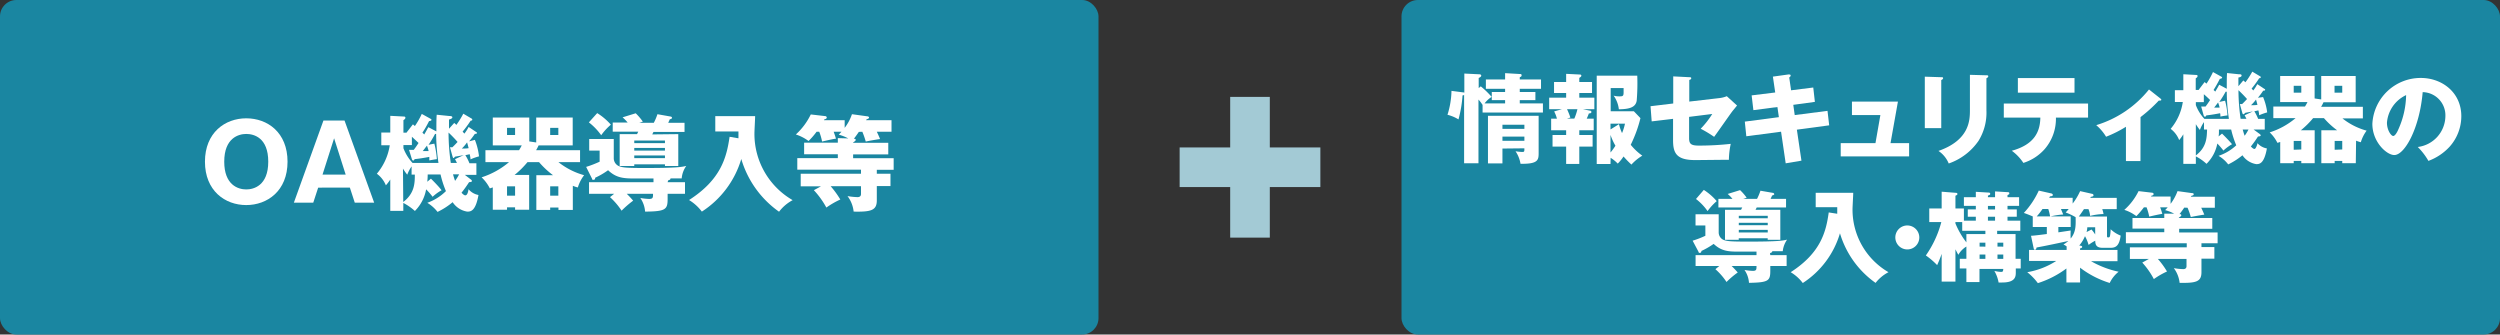
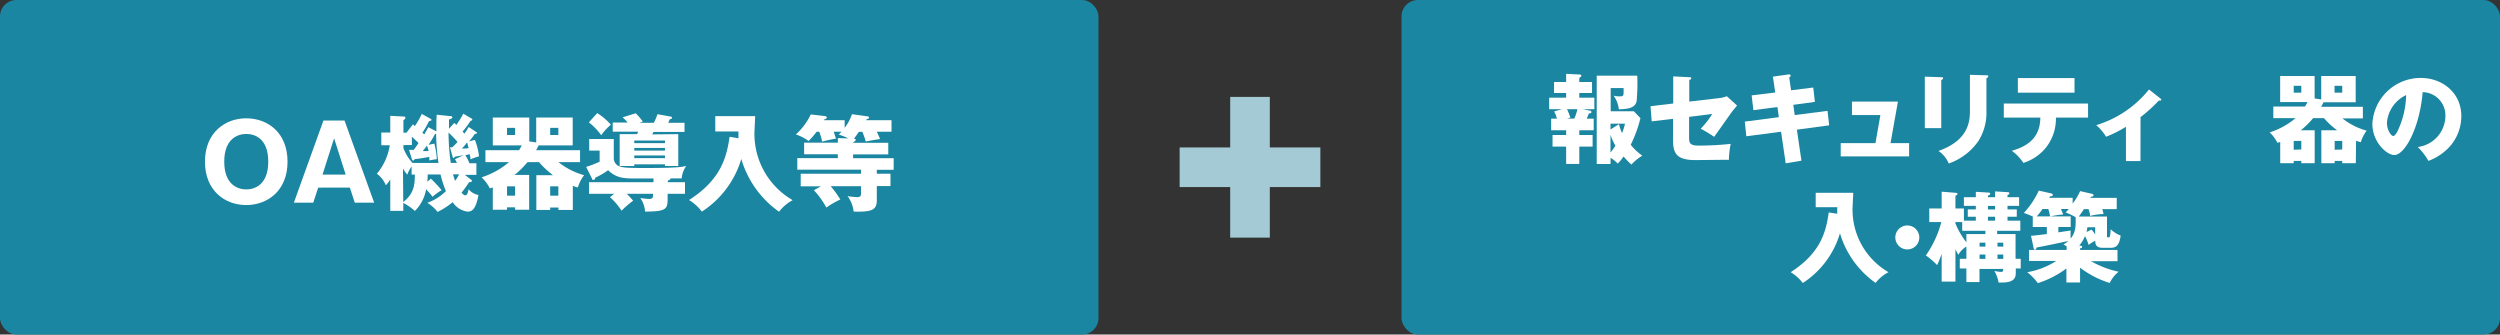
<svg xmlns="http://www.w3.org/2000/svg" viewBox="0 0 431.68 57.76">
  <rect x="0" y="0" width="431.68" height="57.76" fill="#333333" stroke="none" />
  <defs>
    <style>.cls-1{fill:#a3cad5;}.cls-2{fill:#1a86a1;}.cls-3{fill:#fff;}</style>
  </defs>
  <title>アセット 1</title>
  <g id="レイヤー_2" data-name="レイヤー 2">
    <g id="レイヤー_1-2" data-name="レイヤー 1">
      <rect class="cls-1" x="203.69" y="25.46" width="24.3" height="6.84" />
      <rect class="cls-1" x="203.69" y="25.46" width="24.3" height="6.84" transform="translate(244.72 -186.96) rotate(90)" />
      <rect class="cls-2" width="189.68" height="57.76" rx="2.83" />
      <path class="cls-3" d="M42.52,35.41c-3.66,0-7.13-2.47-7.13-7.49s3.47-7.49,7.13-7.49,7.13,2.43,7.13,7.49S46.14,35.41,42.52,35.41Zm-3.8-7.49c0,4,2.37,4.79,3.8,4.79,1.26,0,3.8-.63,3.8-4.79s-2.49-4.79-3.8-4.79S38.72,23.81,38.72,27.92Z" />
      <path class="cls-3" d="M54.94,32.4,54.09,35H50.74l5.11-14.19h3.64L64.61,35H61.26l-.85-2.61Zm4.75-2.25-2-6.27-2,6.27Z" />
      <path class="cls-3" d="M82,24.15A11,11,0,0,1,82.71,27a9.14,9.14,0,0,0-1.47.52c0-.37-.07-.54-.13-.88-.14,0-.32.07-.76.15a8.28,8.28,0,0,1,.71,1.4h1.2v2h-2l1,.77c.1.07.23.18.23.31s-.31.19-.49.18a21.83,21.83,0,0,1-1.31,1.83c.18.18.43.45.66.45.38,0,.51-.74.55-1.06a2.94,2.94,0,0,0,1.72,1c-.5,2.83-1.36,2.87-1.94,2.87a3.69,3.69,0,0,1-2.52-1.63,12.28,12.28,0,0,1-2.61,1.68,6.33,6.33,0,0,0-1.77-1.57A8.76,8.76,0,0,0,77,33a17.14,17.14,0,0,1-.93-2.88H73.85a10.74,10.74,0,0,1-.07,1.26l.63-.53c.36.35,1.34,1.34,1.84,2a8,8,0,0,0-1.55,1.13,12.35,12.35,0,0,0-1.12-1.29,7,7,0,0,1-1.94,3.74,9.41,9.41,0,0,0-2-1.39v1.37H67.39V31A7.72,7.72,0,0,1,66.63,32,4.63,4.63,0,0,0,65.07,30a9.94,9.94,0,0,0,2.23-4.92H65.84V22.89h1.55V20l2.31.12c.1,0,.3,0,.3.2s-.14.29-.34.43v2.16h.56l0-.05,1.08-1.39.34.29a14,14,0,0,0,1.19-2.09l1.41.78c.2.11.27.16.27.25s-.18.2-.42.21c-.48.94-.77,1.43-1.15,2a3,3,0,0,1,.31.31c.47-.78.55-1,.72-1.26l1.38.73c0-1.35,0-2.19.06-2.88l2.16.22c.3,0,.54.05.54.23s-.29.31-.58.38c0,.69,0,1.06,0,1.59l.9-1a2.52,2.52,0,0,1,.37.34A15.06,15.06,0,0,0,80,19.63l1.41.83a.22.22,0,0,1,.14.2c0,.15-.14.16-.28.18a21.43,21.43,0,0,1-1.39,1.89l.31.34a7,7,0,0,0,.73-1.15l1.3.87c.09.05.14.1.14.18s-.12.14-.25.14H82a13.41,13.41,0,0,1-1,1.3ZM70.63,25.88c.29,0,.56,0,.81,0,.25-.32.54-.74.83-1.19-.32-.32-.94-.88-1.15-1.08v1.44H69.66v.54a7.92,7.92,0,0,0,1.57,2.54h4.48a36.79,36.79,0,0,1-.4-5h-.19A19.82,19.82,0,0,1,74,25L75,24.8a14.57,14.57,0,0,1,.43,2.68c-.45.06-.85.13-1.3.22,0-.29,0-.41,0-.61-.8.16-1.84.32-2.54.39-.06.13-.11.24-.24.24s-.19-.13-.23-.24Zm-1,9c1.94-1.49,2-3.19,2-4.73h-.56V28.73a6.69,6.69,0,0,0-.75,1.44,9.85,9.85,0,0,1-.74-1.06ZM73,26.08c.27,0,.34,0,1,0,0-.16-.24-.81-.27-.93C73.49,25.43,73.21,25.83,73,26.08Zm4.7-.65.41,0c.29-.27.42-.4.9-.92a21.81,21.81,0,0,0-1.56-1.62,37,37,0,0,0,.39,5.24H78.9c-.08-.16-.11-.23-.33-.65l1.51-.7c-.23.05-1.15.22-1.4.25s-.23.27-.34.27-.16-.16-.2-.27Zm.52,4.67c.2.68.29.95.36,1.13a8.55,8.55,0,0,0,.7-1.13Zm1.51-4.45c.34,0,.87,0,1.19-.07-.11-.4-.18-.69-.27-1A6.67,6.67,0,0,1,79.74,25.65Z" />
      <path class="cls-3" d="M98.91,36.25H96.43v-.41H95v.41H92.61v-6h2.88A15.19,15.19,0,0,1,93.08,28h-2a15.58,15.58,0,0,1-2.23,2.21h2.52v6H88.94v-.41H87.55v.41H85.09V32.36l-.51.17a6.88,6.88,0,0,0-1.42-1.91A13.87,13.87,0,0,0,87.89,28H83.82V25.94h5.8a9.51,9.51,0,0,0,.47-.83h-5V20.3h6.3v4.12l1.2.18V20.3h6.3v4.81H93c-.18.39-.31.61-.43.83h7.59V28H96.43a12.44,12.44,0,0,0,4.43,2.25,6.45,6.45,0,0,0-1.08,2.12,5.22,5.22,0,0,1-.87-.29ZM87.55,22.08v1.23h1.39V22.08Zm1.39,11.71V32.18H87.55v1.61ZM95,22.08v1.23h1.41V22.08Zm1.41,11.71V32.18H95v1.61Z" />
      <path class="cls-3" d="M115.28,31.46h3v2h-3v.91c0,1.81-.36,2.14-3.89,2.17a4.75,4.75,0,0,0-.83-2.36,9.48,9.48,0,0,0,1.53.17c.67,0,.67-.25.67-.89h-4.54c.43.42.79.81,1.11,1.19a17.15,17.15,0,0,0-2,1.73,12,12,0,0,0-2-2.34l.72-.58h-4.34v-2h11.13v-.64h-3.25c-1.9,0-3.2-.09-4.59-1.43a12.82,12.82,0,0,1-2.23,1.3c0,.11,0,.36-.29.36s-.2-.09-.27-.23l-1-2a19,19,0,0,0,2.33-.9V26h-1.8V24h4.24v3.31a1.49,1.49,0,0,0,.83,1.35c.65.27,1.26.35,4.56.35,5.53,0,6.39-.18,7.13-.36a4.3,4.3,0,0,0-.79,2.16h-1.93c0,.23-.23.28-.41.34ZM103.12,19.53a10.54,10.54,0,0,1,2.36,2,9.91,9.91,0,0,0-1.67,1.82,10.53,10.53,0,0,0-2.13-2.22Zm14,3.63v5.5h-2.3v-.29h-5.3v.29H107v-5.5H110l.21-.43H105.8V21.16h2.58a7.45,7.45,0,0,0-.88-.9l2.27-.7A10.09,10.09,0,0,1,111,21c-.41.14-.45.16-.65.21h2.54a8.9,8.9,0,0,0,.63-1.49l2.25.4c.17,0,.27.14.27.25s-.28.22-.39.23c-.07.18-.13.31-.27.61h2.82v1.57h-5.36l-.22.43Zm-7.6,1.55h5.3v-.45h-5.3Zm5.3.83h-5.3V26h5.3Zm0,1.3h-5.3v.46h5.3Z" />
      <path class="cls-3" d="M127.51,23.88c0-.61,0-.77,0-1.18h-4V20.05h6.88c0,.47-.12,2.54-.12,2.95a13.2,13.2,0,0,0,6.6,11.56,7.21,7.21,0,0,0-2.35,2A17,17,0,0,1,128,27.45a16.32,16.32,0,0,1-6.81,9.09,7.9,7.9,0,0,0-2.21-2c5.52-3.54,6.48-7.36,7-10.92Z" />
      <path class="cls-3" d="M148.3,22.77c-.43.63-.66.93-.86,1.19.32,0,.32.14.32.23s-.27.31-.45.4v.07h6.07v2h-6.07v.66h7v2H151.4V30h2.36v2.13H151.4V34.6c0,1.74-1,2-4,1.94a5.36,5.36,0,0,0-1.06-2.68,12,12,0,0,0,1.73.18c.29,0,.6-.11.6-.54V32.15h-5.24a16.21,16.21,0,0,1,1.67,2.3,14.29,14.29,0,0,0-2.41,1.39,14.59,14.59,0,0,0-2.16-3l1.22-.66h-3.49V30h10.41v-.7h-11v-2h7v-.66h-5.82v-2h5.82v-.79l1.8.05a8.16,8.16,0,0,0-1.64-.65l.47-.5h-1.35c.2.54.23.65.4,1.19-.36.05-.76.12-2.4.5a9.44,9.44,0,0,0-.49-1.69H141a12.34,12.34,0,0,1-1.39,1.6,7.37,7.37,0,0,0-2.19-1.13A11.34,11.34,0,0,0,140,19.76l2.5.29a.27.27,0,0,1,.26.25c0,.18-.22.27-.42.31a.46.46,0,0,1-.07.14h3.58v1.33a8.22,8.22,0,0,0,1.26-2.36l2.61.36c.11,0,.34.06.34.22s-.16.2-.43.31a.67.67,0,0,1-.09.14h4.4v2H151.4c.27.56.42.9.56,1.26-.7.09-2.07.34-2.47.43a13.61,13.61,0,0,0-.59-1.69Z" />
      <rect class="cls-2" x="242" width="189.68" height="57.76" rx="2.83" />
-       <path class="cls-3" d="M255.69,14.91a16,16,0,0,1,1.88,1.82,4.53,4.53,0,0,0-1.22,1.12h3.54v-.56h-2.3v-1.4h2.3v-.56h-3.32V13.72h3.32V12.63l2.53.15c.15,0,.32,0,.32.22s-.15.26-.32.34v.38h3.67v1.61h-3.67v.56h2.7v1.4h-2.7v.56h4v1.58H256V18.12a6.54,6.54,0,0,0-.71-.93v11h-2.48V16.4a.51.51,0,0,1-.27.07,21.25,21.25,0,0,1-.7,4.15,6.7,6.7,0,0,0-1.9-.8,14.52,14.52,0,0,0,.69-4.13l2,.26a.59.59,0,0,1,.22.05V12.7l2.63.13c.11,0,.29.06.29.23s-.2.3-.44.4v1.75Zm3.74,10.74v2.57h-2.5V20h8.75v6.34c0,1.23,0,2-3.13,1.94a5.42,5.42,0,0,0-.86-2.16,9.32,9.32,0,0,0,1.15.12c.38,0,.38-.08.38-.63Zm3.79-3.4v-.71h-3.79v.71Zm0,2.06v-.72h-3.79v.72Z" />
      <path class="cls-3" d="M272.7,23.31H275v2H272.7v3h-2.27v-3h-2.35v-2h2.35v-.82h-2.59v-2h1a6.1,6.1,0,0,0-.48-1.25l1.33-.38H267.5v-2h2.93v-.8h-2.09v-1.9h2.09V12.75l2.39.12a.22.22,0,0,1,.24.19c0,.15-.17.27-.36.39v.71h2.2v1.9h-2.2v.8h2.6v2h-1.95l1.14.24c.15,0,.3.07.3.24s-.13.24-.44.25a9.24,9.24,0,0,1-.37.9h1.21v2H272.7Zm-2.12-4.46a12.5,12.5,0,0,1,.58,1.45l-.6.18h1.28a9.43,9.43,0,0,0,.54-1.63Zm7.51,9.47h-2.38V13.07h7a36.06,36.06,0,0,1-.1,4.34c-.2,1.12-1.24,1.44-3.08,1.46a5,5,0,0,0-.9-2.35,3.77,3.77,0,0,0,1.07.12c.58,0,.65-.12.65-.76v-.67h-2.23v4h4l1.14,1.19A22.42,22.42,0,0,1,281.58,25a10,10,0,0,0,2,1.88,8.37,8.37,0,0,0-1.88,1.54,17.43,17.43,0,0,1-1.36-1.4,7.56,7.56,0,0,1-1,1.23,6.3,6.3,0,0,0-1.23-1Zm1.46-6.88a8.37,8.37,0,0,0,.53,1.54,8.73,8.73,0,0,0,.51-1.63h-2.5v1Zm-1.46,4.89a10.2,10.2,0,0,0,.85-1.17,9.84,9.84,0,0,1-.85-1.87Z" />
      <path class="cls-3" d="M288.92,13.19l2.77.14c.17,0,.34,0,.34.18s-.2.26-.34.29v3.74l5.26-.61a4.59,4.59,0,0,0,1.22-.32l1.77,1.61-.77.94c-.52.68-2.72,3.86-3.19,4.47a19.33,19.33,0,0,0-2.32-1.4,15,15,0,0,0,2-2.55l-4,.5v3.67c0,1,.33,1.29,1.69,1.29a50,50,0,0,0,5.5-.3,14.24,14.24,0,0,0-.32,2.75c-1.29,0-4.66.05-5.85.05-3.31,0-3.79-1.31-3.79-3.47V20.52l-3.69.44L285,18.34l3.92-.47Z" />
      <path class="cls-3" d="M306.13,13.23l2.72-.38c.12,0,.35,0,.35.17s-.12.26-.25.36l.32,2.21,3.83-.48.28,2.48-3.73.51.25,1.77,5.66-.73.29,2.5-5.58.75.79,5.35-2.72.46-.8-5.46-6,.79L301.28,21l5.88-.77-.25-1.75-4.15.54-.3-2.55,4.07-.5Z" />
      <path class="cls-3" d="M329.65,24.72V27H317.84V24.72h6l.85-4.85h-4.91V17.54h7.94l-1.28,7.18Z" />
      <path class="cls-3" d="M335.2,13.33c.2,0,.32,0,.32.17s-.2.27-.32.32v8.31h-2.84V13.24ZM343,13c.17,0,.32,0,.32.17s-.2.29-.32.34v5.54a9.23,9.23,0,0,1-1.36,5.26,10.36,10.36,0,0,1-5.15,3.92,4.83,4.83,0,0,0-1.77-2.17c5.32-1.86,5.43-5.26,5.43-7V12.92Z" />
      <path class="cls-3" d="M346,20.31V17.88h14.55v2.43H355a8,8,0,0,1-1.92,5.41,8.19,8.19,0,0,1-3.7,2.41,8.16,8.16,0,0,0-2-2.1c3.85-1.06,4.89-3.23,4.93-5.72Zm12.21-6.83V16h-9.78V13.48Z" />
      <path class="cls-3" d="M369.6,27.81h-2.51V21.89a20.28,20.28,0,0,1-3.43,1.72,8.12,8.12,0,0,0-1.7-2,18.55,18.55,0,0,0,9.11-6.16l2,1.58c.06.07.13.12.13.21s-.15.13-.24.13h-.2a25.63,25.63,0,0,1-3.15,2.85Z" />
-       <path class="cls-3" d="M390.77,16.76a10,10,0,0,1,.71,2.65,8.45,8.45,0,0,0-1.39.5c0-.36-.07-.51-.12-.84-.14,0-.31.07-.71.14a8.54,8.54,0,0,1,.66,1.32h1.14v1.84h-1.92l1,.73c.1.07.22.17.22.29s-.29.19-.46.17a19.48,19.48,0,0,1-1.24,1.73c.17.17.41.43.63.43s.47-.7.51-1a2.8,2.8,0,0,0,1.63.91c-.48,2.67-1.29,2.71-1.84,2.71a3.53,3.53,0,0,1-2.38-1.53,12.37,12.37,0,0,1-2.46,1.58,5.76,5.76,0,0,0-1.67-1.48,8.37,8.37,0,0,0,3.06-1.82,16.44,16.44,0,0,1-.88-2.72h-2.11c0,.58,0,.92-.07,1.19l.6-.49c.34.32,1.26,1.26,1.73,1.83A8.06,8.06,0,0,0,383.92,26a13.33,13.33,0,0,0-1.05-1.22A6.65,6.65,0,0,1,381,28.29,8.06,8.06,0,0,0,379.16,27v1.29H377V23.19a8.12,8.12,0,0,1-.72,1,4.43,4.43,0,0,0-1.47-1.94,9.33,9.33,0,0,0,2.1-4.64h-1.37V15.57H377V12.82l2.17.12c.11,0,.29,0,.29.18s-.13.28-.32.41v2h.53l0-.05,1-1.31.33.27a14.68,14.68,0,0,0,1.12-2l1.32.73c.19.1.26.16.26.24s-.17.19-.39.2c-.46.89-.73,1.35-1.09,1.93a2.54,2.54,0,0,1,.29.28c.44-.73.53-.9.68-1.19l1.31.7c0-1.27,0-2.07.05-2.72l2,.21c.29,0,.51,0,.51.22s-.27.29-.55.35c0,.65,0,1,0,1.5l.85-1a4.21,4.21,0,0,1,.36.32,15.87,15.87,0,0,0,1.19-1.84l1.32.79a.19.19,0,0,1,.14.18c0,.14-.14.16-.27.17a19.44,19.44,0,0,1-1.31,1.79l.29.32a6.75,6.75,0,0,0,.69-1.09l1.23.82c.08,0,.13.1.13.17s-.12.14-.23.14h-.11a13.45,13.45,0,0,1-.91,1.22Zm-10.69,1.63c.27,0,.52,0,.76,0,.24-.31.51-.7.78-1.12-.3-.31-.88-.84-1.08-1v1.36h-1.38v.51a7.26,7.26,0,0,0,1.48,2.39h4.23a32.32,32.32,0,0,1-.37-4.7.62.62,0,0,1-.19,0,17.78,17.78,0,0,1-1.1,1.77l1-.21a12.44,12.44,0,0,1,.41,2.54c-.42.05-.8.11-1.22.2,0-.27,0-.39-.05-.58-.75.15-1.74.31-2.4.38,0,.11-.1.22-.22.22s-.19-.12-.22-.22Zm-.92,8.45c1.84-1.41,1.89-3,1.94-4.47h-.53V21.08a5.78,5.78,0,0,0-.71,1.36,9.72,9.72,0,0,1-.7-1Zm3.16-8.26c.26,0,.32,0,.94,0,0-.16-.22-.77-.26-.89C382.78,18,382.51,18.34,382.32,18.58Zm4.44-.61.39,0c.27-.26.39-.38.85-.87-.46-.53-1-1.07-1.48-1.53a34.72,34.72,0,0,0,.37,4.94h1c-.07-.15-.1-.22-.31-.61l1.43-.66-1.32.24c-.11.13-.23.25-.33.25s-.15-.15-.18-.25Zm.49,4.4c.19.65.27.9.34,1.07a8,8,0,0,0,.66-1.07Zm1.43-4.2c.32,0,.81,0,1.12-.07-.1-.37-.17-.64-.25-.91A7,7,0,0,1,388.68,18.17Z" />
      <path class="cls-3" d="M406.78,28.18h-2.34v-.39h-1.31v.39h-2.3V22.49h2.72a14,14,0,0,1-2.27-2.09h-1.87a15,15,0,0,1-2.11,2.09h2.38v5.69h-2.31v-.39h-1.31v.39h-2.33V24.51l-.48.16a6.48,6.48,0,0,0-1.34-1.81,13.07,13.07,0,0,0,4.47-2.46h-3.84v-2H398a6.84,6.84,0,0,0,.44-.78h-4.72V13.12h5.95V17l1.14.17V13.12h5.95v4.54h-5.56a6.4,6.4,0,0,1-.41.78H408v2h-3.53a11.54,11.54,0,0,0,4.18,2.12,6.26,6.26,0,0,0-1,2,6.06,6.06,0,0,1-.82-.27ZM396.06,14.81V16h1.31V14.81Zm1.31,11V24.34h-1.31v1.52Zm5.74-11V16h1.33V14.81Zm1.33,11V24.34h-1.31v1.52Z" />
      <path class="cls-3" d="M417.48,25.38a5.43,5.43,0,0,0,4.77-5.3,4,4,0,0,0-3.92-4.17c-.53,6.22-3.1,10.86-4.9,10.86-1.32,0-3.79-2.24-3.79-5.39A8.35,8.35,0,0,1,418,13.46c3.72,0,7,2.54,7,6.6a7.91,7.91,0,0,1-2,5.25,9.35,9.35,0,0,1-3.68,2.47A11.33,11.33,0,0,0,417.48,25.38Zm-5.32-4.2c0,1.31.73,2.3,1.08,2.3s.74-.77.92-1.21a14.94,14.94,0,0,0,1.31-5.85A5.77,5.77,0,0,0,412.16,21.18Z" />
-       <path class="cls-3" d="M305.68,44.06h2.82v1.87h-2.82v.85c0,1.72-.34,2-3.68,2.06a4.39,4.39,0,0,0-.78-2.23,9.15,9.15,0,0,0,1.45.16c.63,0,.63-.24.63-.84H299c.41.39.75.77,1.06,1.12a14.86,14.86,0,0,0-1.94,1.64,11,11,0,0,0-1.92-2.21l.68-.55h-4.1V44.06H303.3v-.61h-3.06c-1.81,0-3-.08-4.34-1.34a13.05,13.05,0,0,1-2.11,1.22c0,.1-.05.34-.27.34s-.19-.08-.25-.22l-1-1.89a16.36,16.36,0,0,0,2.2-.85V38.93h-1.7V37h4v3.12a1.42,1.42,0,0,0,.78,1.28c.61.25,1.19.32,4.3.32,5.22,0,6-.17,6.73-.34a4.29,4.29,0,0,0-.75,2h-1.81c0,.22-.23.27-.39.32ZM294.2,32.79a10.25,10.25,0,0,1,2.23,1.94,9.6,9.6,0,0,0-1.58,1.72,9.51,9.51,0,0,0-2-2.09Zm13.21,3.44v5.18h-2.18v-.27h-5v.27h-2.37V36.23h2.77c.09-.19.14-.28.21-.41h-4.12V34.34h2.43a6,6,0,0,0-.83-.85l2.14-.66a8.49,8.49,0,0,1,1.14,1.31c-.39.13-.42.15-.61.2h2.4a9.2,9.2,0,0,0,.59-1.41l2.13.37c.15,0,.25.14.25.24s-.27.2-.37.22c-.07.17-.12.29-.26.58h2.67v1.48h-5.06l-.21.41Zm-7.17,1.46h5v-.43h-5Zm5,.78h-5v.42h5Zm0,1.22h-5v.45h5Z" />
      <path class="cls-3" d="M317.24,36.91c0-.58,0-.74,0-1.13h-3.72V33.29H320c0,.44-.12,2.39-.12,2.78A12.48,12.48,0,0,0,326.09,47a6.78,6.78,0,0,0-2.23,1.85,16.11,16.11,0,0,1-6.15-8.57,15.42,15.42,0,0,1-6.42,8.59A7.34,7.34,0,0,0,309.2,47c5.21-3.35,6.11-7,6.57-10.32Z" />
      <path class="cls-3" d="M331.41,41a2.07,2.07,0,1,1-2.07-2.07A2.08,2.08,0,0,1,331.41,41Z" />
      <path class="cls-3" d="M348.92,44.69v1.67h-.85V47c0,.68,0,1.78-2.34,1.78-.19,0-.33,0-.63,0a6,6,0,0,0-.73-2,6.13,6.13,0,0,0,1.14.17c.25,0,.37,0,.4-.51H341.8v2.27h-2.26V46.36H338.4V44.69h1.14V42.57A3.92,3.92,0,0,0,338.15,44c-.19-.34-.29-.54-.5-.95v5.57h-2.38V43.84a20.21,20.21,0,0,1-.78,1.94,12.69,12.69,0,0,0-1.95-1.67,18,18,0,0,0,2.67-5.76h-2.08V36h2.14V33.1l2.38.19c.21,0,.34.05.34.2s-.06.17-.34.31V36h1.46V38.1h2.06v-.68h-1.39V36.16h1.39v-.61h-2.06v-1.5h2.06v-.93l2.18.13c.07,0,.3,0,.3.2s-.06.18-.39.33v.27h1.23v-1l2.15.13c.12,0,.31,0,.31.19s0,.15-.31.32v.36h2v1.5h-2v.61h1.6v1.26h-1.6v.68h2.21v1.75h-4v.57h3.18v4.27Zm-11.27-6.1a14.08,14.08,0,0,0,1.89,3.26V40.42h3.28v-.57h-4v-1.5h-1.18Zm5.17,4V41.9h-1v.68Zm0,2.11v-.75h-1v.75Zm.44-9.14v.61h1.23v-.61Zm0,1.87v.68h1.23v-.68Zm2.65,5.16V41.9h-1v.68Zm0,2.11v-.75h-1v.75Z" />
      <path class="cls-3" d="M364.43,42.79h-1.36c-1.11,0-1.28-.56-1.28-1.23a8.2,8.2,0,0,0-1.15.73,6.83,6.83,0,0,0-.62-1.51,6.42,6.42,0,0,1-1,1.63c.34,0,.51.07.51.22s-.14.21-.36.26v.27h6.46V45.1h-4.57a16.46,16.46,0,0,0,4.77,1.82,5.47,5.47,0,0,0-1.54,1.94,16.34,16.34,0,0,1-5.12-2.64v2.55h-2.36V46.36a16.64,16.64,0,0,1-4.93,2.53A9.82,9.82,0,0,0,350.05,47a13.41,13.41,0,0,0,5-1.94h-4.69V43.16h6.49v-.61a2.8,2.8,0,0,0-.55-.34,5.08,5.08,0,0,0,.85-.6c-4.36.94-4.86,1-5.5,1.13,0,.12-.09.39-.27.39s-.19-.17-.23-.29l-.45-2.13c.44,0,2.17-.23,2.73-.3V39.2H351V37.37h0c-.17-.07-.95-.41-1.54-.6a14.61,14.61,0,0,0,2.58-3.86l2.16.49c.08,0,.27.11.27.28s-.31.23-.49.22l-.14.25h4.05v1A10.41,10.41,0,0,0,359.18,33l2.07.47c.12,0,.24.11.24.26s-.17.22-.46.26a1,1,0,0,0-.09.18h4.56v1.94H363a5,5,0,0,1,.22.85,10.49,10.49,0,0,0-2.31.32,4.48,4.48,0,0,0-.29-1.17h-.78c-.25.39-.58.85-.88,1.28h4.86v3.29c0,.22,0,.31.19.31s.28,0,.34-.32a7.11,7.11,0,0,0,.1-1.09,5.21,5.21,0,0,0,1.73,1.1C365.94,42.45,365.34,42.79,364.43,42.79Zm-10.75-6.7h-1a10.86,10.86,0,0,1-1,1.28H354C353.87,36.72,353.82,36.52,353.68,36.09Zm3,.6c.16-.17.26-.28.53-.6h-1.34l.39.95a12.52,12.52,0,0,0-2.19.33h3.48V39.2h-2.13v.92l2.13-.32a11.25,11.25,0,0,0,0,1.39c.9-1.11.89-2.23.85-3.69A11.18,11.18,0,0,0,356.69,36.69Zm5.1,2.55h-1.36a3.67,3.67,0,0,1-.13.83l.85-.44a5.37,5.37,0,0,1,.64.86Z" />
-       <path class="cls-3" d="M377.16,35.85c-.41.6-.63.89-.82,1.12.31,0,.31.14.31.23s-.25.28-.42.37v.07H382v1.87h-5.72v.63h6.64V42h-2.79v.66h2.23v2h-2.23V47c0,1.65-.93,1.89-3.77,1.84a5.21,5.21,0,0,0-1-2.54,10.74,10.74,0,0,0,1.63.17c.27,0,.56-.1.56-.51V44.71h-4.95a13.87,13.87,0,0,1,1.58,2.17,13.32,13.32,0,0,0-2.27,1.31,13.65,13.65,0,0,0-2-2.85l1.15-.63h-3.29v-2h9.82V42H367.08v-1.9h6.63v-.63h-5.49V37.64h5.49v-.75l1.7,0a7.7,7.7,0,0,0-1.55-.61c.24-.26.33-.34.44-.48H373c.19.51.22.61.37,1.12-.34.06-.71.12-2.26.48a9.31,9.31,0,0,0-.46-1.6h-.46a13.87,13.87,0,0,1-1.3,1.52,6.89,6.89,0,0,0-2.08-1.08A10.47,10.47,0,0,0,369.27,33l2.37.28a.24.24,0,0,1,.23.23c0,.17-.2.26-.39.29a.42.42,0,0,1-.06.14h3.38v1.26A8.56,8.56,0,0,0,376,33l2.46.34c.1,0,.33,0,.33.2s-.16.19-.41.29c0,0-.05.1-.09.14h4.15v1.9h-2.35c.26.53.39.85.53,1.19-.66.09-1.95.33-2.33.41a12.72,12.72,0,0,0-.56-1.6Z" />
    </g>
  </g>
</svg>